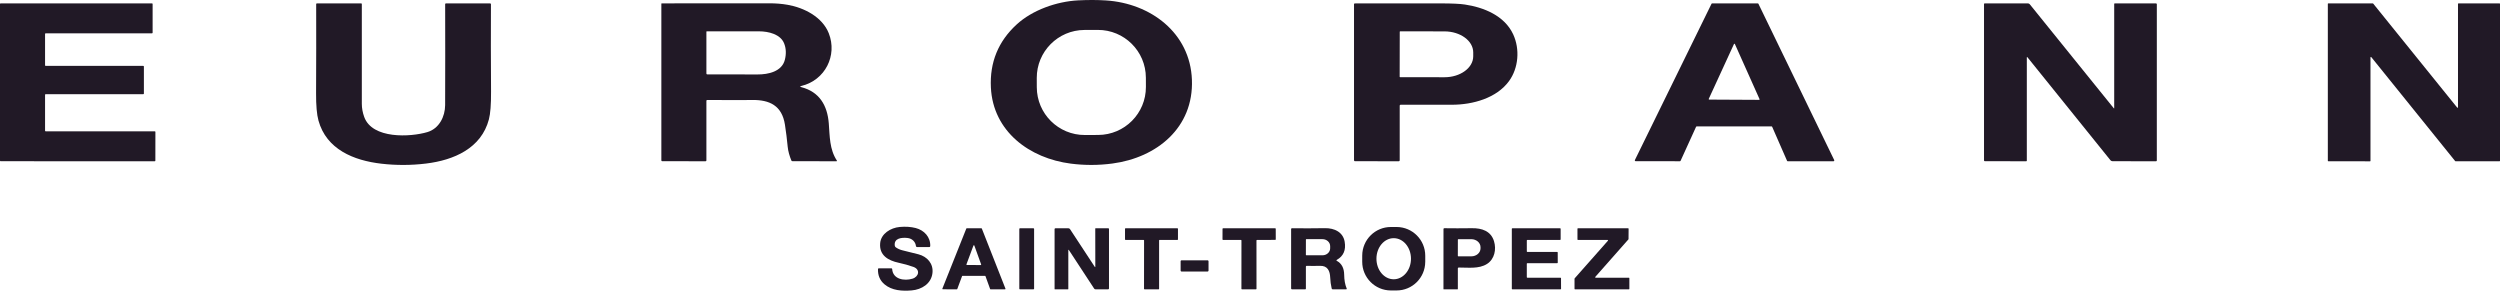
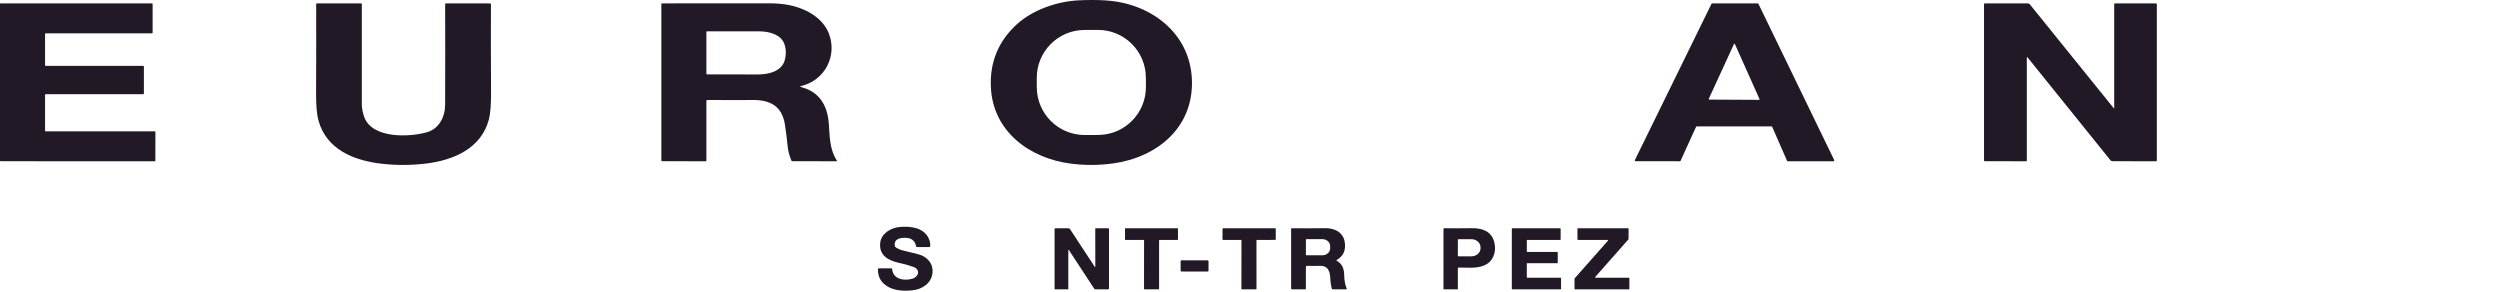
<svg xmlns="http://www.w3.org/2000/svg" width="420" height="49" viewBox="0 0 420 49" fill="none">
  <g clip-path="url(#clip0_971_7334)">
    <path d="M179.907 27.491C172.965 26.607 166.828 22.092 166.469 14.698C166.264 10.474 167.707 6.943 170.801 4.108C173.443 1.683 177.516 0.25 181.121 0.062C182.791 -0.024 184.354 -0.021 185.811 0.074C193.274 0.557 199.942 5.49 200.243 13.397C200.548 21.462 194.338 26.478 186.903 27.469C184.539 27.784 182.244 27.789 179.907 27.491ZM192.507 13.045C192.492 8.601 188.876 5.009 184.432 5.026L182.195 5.033C177.751 5.048 174.159 8.664 174.176 13.109L174.181 14.662C174.195 19.106 177.812 22.698 182.256 22.681L184.493 22.673C188.937 22.659 192.529 19.042 192.512 14.598L192.507 13.045Z" fill="#211926" />
    <path d="M7.57 15.924V21.958C7.57 22.014 7.616 22.061 7.672 22.061H26.006C26.062 22.058 26.108 22.105 26.108 22.161L26.101 26.988C26.101 27.044 26.055 27.091 25.998 27.091L0.103 27.086C0.046 27.086 0 27.04 0 26.983V0.67C0 0.614 0.046 0.567 0.103 0.567H25.537C25.593 0.57 25.64 0.616 25.64 0.672V5.495C25.64 5.551 25.593 5.598 25.537 5.598H7.672C7.616 5.6 7.57 5.646 7.57 5.703V10.967C7.57 11.023 7.616 11.07 7.672 11.07H24.072C24.128 11.072 24.174 11.119 24.174 11.175V15.719C24.174 15.775 24.128 15.822 24.072 15.822H7.672C7.616 15.822 7.57 15.868 7.57 15.924Z" fill="#211926" />
    <path d="M64.067 27.501C59.406 26.963 54.837 25.086 53.502 20.251C53.226 19.252 53.091 17.723 53.101 15.67C53.126 10.613 53.13 5.622 53.118 0.699C53.118 0.613 53.162 0.569 53.248 0.569H60.668C60.749 0.569 60.788 0.608 60.786 0.687C60.771 6.383 60.771 11.966 60.786 17.438C60.788 18.175 60.922 18.908 61.184 19.638C62.534 23.393 68.963 23.037 71.801 22.192C73.786 21.599 74.775 19.574 74.782 17.662C74.802 12.156 74.804 6.501 74.787 0.694C74.787 0.625 74.843 0.569 74.912 0.569H82.345C82.418 0.569 82.479 0.63 82.479 0.704C82.457 5.416 82.462 10.315 82.496 15.401C82.508 17.533 82.389 19.084 82.135 20.053C80.858 24.91 76.262 26.905 71.576 27.476C69.081 27.781 66.578 27.791 64.067 27.501Z" fill="#211926" />
    <path d="M118.675 16.94V26.922C118.675 27.034 118.619 27.09 118.506 27.09L111.271 27.083C111.161 27.083 111.108 27.027 111.108 26.917V0.638C111.105 0.599 111.137 0.567 111.176 0.567C117.124 0.574 123.124 0.569 129.175 0.555C130.308 0.552 131.36 0.635 132.332 0.809C135.074 1.292 138.146 2.835 139.235 5.592C140.708 9.326 138.618 13.479 134.64 14.437C134.361 14.503 134.361 14.573 134.637 14.644C137.685 15.445 138.998 17.731 139.235 20.717C139.406 22.866 139.345 25.083 140.593 26.971C140.617 27.005 140.61 27.051 140.576 27.076C140.564 27.086 140.547 27.09 140.53 27.09L133.138 27.083C133.043 27.083 132.979 27.039 132.943 26.951C132.652 26.238 132.405 25.423 132.332 24.656C132.213 23.393 132.059 22.158 131.871 20.949C131.373 17.745 129.302 16.747 126.318 16.798C123.876 16.84 121.385 16.788 118.817 16.798C118.721 16.798 118.675 16.844 118.675 16.94ZM131.734 7.292C131.116 5.736 129.102 5.27 127.536 5.263C124.574 5.25 121.642 5.25 118.741 5.263C118.704 5.263 118.675 5.292 118.675 5.326V12.351C118.675 12.447 118.724 12.495 118.819 12.495C121.59 12.486 124.403 12.491 127.258 12.508C129.077 12.52 131.353 12.019 131.854 10.051C132.108 9.052 132.068 8.134 131.734 7.294V7.292Z" fill="#211926" />
-     <path d="M235.151 17.777V26.922C235.151 27.015 235.075 27.091 234.982 27.091L227.632 27.083C227.544 27.083 227.474 27.01 227.474 26.922V0.692C227.474 0.628 227.527 0.577 227.591 0.577C232.528 0.565 237.341 0.562 242.03 0.57C243.929 0.572 245.282 0.635 246.088 0.758C249.267 1.231 252.752 2.628 254.21 5.758C255.369 8.252 255.118 11.428 253.516 13.624C251.423 16.488 247.436 17.594 243.942 17.597H235.332C235.212 17.597 235.151 17.658 235.151 17.777ZM235.158 5.338L235.144 12.884C235.144 12.928 235.18 12.964 235.224 12.964L242.66 12.977C245.331 12.982 247.497 11.406 247.502 9.46V8.806C247.504 6.86 245.343 5.277 242.674 5.273L235.239 5.26C235.195 5.26 235.158 5.297 235.158 5.341V5.338Z" fill="#211926" />
    <path d="M297.606 21.23L285.055 21.235C285.004 21.235 284.957 21.267 284.936 21.313L282.34 27.01C282.318 27.056 282.271 27.088 282.22 27.088L274.78 27.081C274.707 27.081 274.648 27.022 274.646 26.951C274.646 26.929 274.65 26.91 274.66 26.89L287.531 0.643C287.553 0.596 287.6 0.569 287.651 0.569H295.299C295.35 0.569 295.396 0.596 295.418 0.643L308.15 26.898C308.182 26.963 308.155 27.041 308.092 27.073C308.075 27.083 308.055 27.088 308.033 27.088L300.344 27.093C300.292 27.093 300.246 27.061 300.224 27.015L297.726 21.308C297.704 21.262 297.658 21.23 297.606 21.23ZM287.07 16.615C287.05 16.656 287.07 16.705 287.111 16.725C287.121 16.73 287.133 16.732 287.145 16.732L295.526 16.776C295.572 16.776 295.609 16.742 295.611 16.695C295.611 16.683 295.611 16.671 295.604 16.659L291.46 7.397C291.443 7.355 291.394 7.336 291.35 7.353C291.331 7.36 291.316 7.375 291.309 7.394L287.07 16.615Z" fill="#211926" />
    <path d="M355.186 18.158V0.66C355.189 0.611 355.228 0.569 355.277 0.569H362.211C362.287 0.569 362.348 0.633 362.348 0.709L362.346 26.954C362.346 27.046 362.299 27.093 362.207 27.093L354.898 27.083C354.764 27.083 354.637 27.022 354.554 26.919L340.613 9.621C340.542 9.533 340.506 9.546 340.506 9.66V26.99C340.506 27.046 340.462 27.09 340.406 27.09L333.481 27.083C333.371 27.083 333.314 27.027 333.314 26.917V0.689C333.314 0.608 333.354 0.569 333.434 0.569H340.686C340.811 0.569 340.928 0.623 341.006 0.721L355.111 18.185C355.162 18.246 355.186 18.239 355.186 18.158Z" fill="#211926" />
-     <path d="M413.019 0.572H419.924C419.966 0.569 420 0.604 420 0.645V27.015C420 27.056 419.966 27.09 419.924 27.09H412.523C412.501 27.088 412.479 27.076 412.465 27.059L398.375 9.594C398.348 9.563 398.302 9.558 398.268 9.585C398.25 9.599 398.241 9.621 398.241 9.643V27.024C398.243 27.066 398.209 27.1 398.167 27.1L391.152 27.088C391.11 27.088 391.076 27.054 391.076 27.012V0.645C391.074 0.604 391.108 0.569 391.15 0.569H398.631C398.653 0.569 398.675 0.579 398.69 0.596L412.809 18.078C412.836 18.109 412.882 18.114 412.916 18.087C412.933 18.073 412.943 18.051 412.943 18.029V0.647C412.943 0.606 412.977 0.572 413.019 0.572Z" fill="#211926" />
    <path d="M153.459 44.843C152.69 44.566 151.855 44.332 150.956 44.139C149.237 43.77 147.674 42.904 147.869 40.84C148.018 39.251 149.625 38.269 151.159 38.13C152.145 38.042 153.039 38.103 153.842 38.31C155.268 38.682 156.333 39.82 156.282 41.343C156.277 41.451 156.221 41.504 156.116 41.504H154.062C153.955 41.502 153.894 41.448 153.881 41.343C153.793 40.599 153.227 40.066 152.46 39.981C151.51 39.876 150.145 39.995 150.324 41.277C150.338 41.387 150.399 41.485 150.487 41.548C150.819 41.785 151.203 41.956 151.64 42.061C152.594 42.288 153.483 42.508 154.306 42.725C155.766 43.109 156.838 44.286 156.653 45.878C156.443 47.658 154.863 48.642 153.168 48.788C151.557 48.928 149.847 48.815 148.604 47.773C147.828 47.121 147.462 46.261 147.503 45.192C147.506 45.131 147.557 45.082 147.618 45.082H149.755C149.835 45.077 149.879 45.118 149.884 45.199C150.004 46.935 151.935 47.238 153.295 46.82C154.387 46.483 154.638 45.265 153.459 44.843Z" fill="#211926" />
-     <path d="M239.439 43.998C239.43 46.659 237.266 48.808 234.605 48.798H233.652C230.991 48.786 228.842 46.62 228.852 43.961L228.854 42.935C228.864 40.274 231.027 38.125 233.689 38.135H234.641C237.303 38.147 239.452 40.313 239.442 42.972V43.998H239.439ZM234.138 46.918C235.74 46.921 237.042 45.377 237.044 43.47C237.046 41.563 235.752 40.015 234.148 40.013C232.546 40.01 231.245 41.553 231.242 43.461C231.24 45.368 232.534 46.916 234.138 46.918Z" fill="#211926" />
-     <path d="M165.48 46.342H161.703C161.669 46.342 161.637 46.362 161.625 46.396L160.824 48.55C160.811 48.584 160.78 48.606 160.746 48.606L158.401 48.601C158.355 48.601 158.316 48.564 158.313 48.518C158.313 48.506 158.313 48.496 158.321 48.484L162.338 38.406C162.35 38.374 162.384 38.352 162.418 38.352H164.87C164.904 38.352 164.938 38.374 164.95 38.406L168.916 48.491C168.933 48.535 168.911 48.584 168.87 48.601C168.86 48.606 168.85 48.606 168.838 48.608H166.42C166.384 48.608 166.352 48.586 166.34 48.552L165.561 46.398C165.549 46.364 165.517 46.342 165.48 46.342ZM162.362 44.411C162.347 44.452 162.369 44.499 162.411 44.513C162.418 44.516 162.428 44.518 162.435 44.518L164.758 44.53C164.801 44.53 164.838 44.494 164.838 44.45C164.838 44.44 164.838 44.433 164.833 44.423L163.69 41.254C163.676 41.212 163.629 41.19 163.588 41.205C163.566 41.212 163.549 41.231 163.539 41.254L162.362 44.411Z" fill="#211926" />
-     <path d="M173.617 38.35H171.355C171.293 38.35 171.243 38.4 171.243 38.462V48.498C171.243 48.56 171.293 48.61 171.355 48.61H173.617C173.679 48.61 173.729 48.56 173.729 48.498V38.462C173.729 38.4 173.679 38.35 173.617 38.35Z" fill="#211926" />
    <path d="M184.013 44.762L184.004 38.406C184.004 38.369 184.023 38.35 184.062 38.35H186.192C186.272 38.352 186.311 38.394 186.311 38.474V48.425C186.314 48.549 186.253 48.61 186.131 48.608H184.05C183.955 48.608 183.865 48.559 183.813 48.478L179.591 42.034C179.516 41.92 179.477 41.929 179.477 42.069V48.547C179.477 48.588 179.457 48.608 179.415 48.608H177.225C177.188 48.608 177.169 48.591 177.169 48.554V38.499C177.169 38.398 177.218 38.35 177.318 38.35H179.491C179.611 38.352 179.701 38.403 179.767 38.503L183.899 44.796C183.974 44.911 184.013 44.901 184.013 44.762Z" fill="#211926" />
    <path d="M194.728 40.394V48.52C194.728 48.569 194.691 48.608 194.643 48.608H192.284C192.235 48.608 192.196 48.569 192.196 48.52L192.203 40.396C192.203 40.347 192.164 40.309 192.115 40.309L189.09 40.304C189.041 40.304 189.002 40.264 189.002 40.216V38.44C189.002 38.392 189.041 38.352 189.09 38.352H197.81C197.859 38.352 197.898 38.392 197.898 38.44V40.218C197.898 40.267 197.859 40.306 197.81 40.306H194.816C194.767 40.306 194.728 40.345 194.728 40.394Z" fill="#211926" />
    <path d="M205.38 40.216L205.385 38.443C205.385 38.394 205.426 38.352 205.475 38.352H214.234C214.283 38.352 214.324 38.394 214.324 38.443L214.329 40.211C214.329 40.26 214.288 40.301 214.239 40.301L211.177 40.311C211.128 40.311 211.087 40.352 211.087 40.401L211.091 48.518C211.091 48.567 211.05 48.608 211.001 48.608H208.65C208.601 48.608 208.559 48.567 208.559 48.518L208.564 40.399C208.564 40.35 208.523 40.309 208.474 40.309H205.47C205.421 40.306 205.38 40.264 205.38 40.216Z" fill="#211926" />
    <path d="M219.389 44.823V48.491C219.392 48.569 219.353 48.608 219.274 48.608H217.086C216.967 48.608 216.908 48.55 216.908 48.43V38.487C216.908 38.389 216.957 38.34 217.055 38.343C218.798 38.369 220.644 38.364 222.593 38.333C224.185 38.306 225.631 38.997 225.904 40.611C226.143 42.008 225.706 43.021 224.595 43.651C224.49 43.71 224.49 43.768 224.595 43.827C225.399 44.269 225.806 45.041 225.821 46.144C225.833 47.05 225.97 47.819 226.236 48.449C226.283 48.554 226.246 48.608 226.131 48.608H223.904C223.804 48.608 223.743 48.559 223.721 48.462C223.582 47.858 223.499 47.246 223.474 46.618C223.43 45.536 223.054 44.616 221.748 44.66C220.935 44.687 220.205 44.684 219.563 44.66C219.448 44.655 219.389 44.711 219.389 44.826V44.823ZM219.392 40.25L219.387 42.809C219.387 42.85 219.421 42.884 219.462 42.884L222.173 42.889C222.886 42.889 223.465 42.367 223.467 41.72V41.351C223.467 40.704 222.891 40.181 222.178 40.179L219.467 40.174C219.426 40.174 219.392 40.208 219.392 40.25Z" fill="#211926" />
    <path d="M244.918 45.114V48.547C244.918 48.589 244.899 48.608 244.857 48.608H242.55C242.518 48.608 242.501 48.591 242.501 48.56L242.506 38.484C242.506 38.387 242.555 38.338 242.652 38.34C244.056 38.362 245.597 38.362 247.275 38.338C248.955 38.311 250.466 38.814 250.989 40.506C251.419 41.896 251.087 43.537 249.812 44.345C248.437 45.217 246.608 44.933 245.084 44.946C244.975 44.946 244.918 45.004 244.918 45.114ZM244.921 40.26L244.916 42.985C244.916 43.029 244.953 43.065 244.997 43.065H247.172C248.029 43.07 248.725 42.47 248.728 41.73V41.525C248.728 40.785 248.034 40.184 247.177 40.181H245.001C244.958 40.181 244.921 40.216 244.921 40.26Z" fill="#211926" />
    <path d="M256.505 40.399V42.235C256.505 42.286 256.547 42.328 256.598 42.328H261.604C261.655 42.328 261.697 42.369 261.697 42.421L261.702 44.12C261.702 44.172 261.66 44.213 261.609 44.213H256.596C256.544 44.213 256.503 44.255 256.503 44.306V46.562C256.503 46.613 256.542 46.655 256.593 46.655H262.158C262.21 46.655 262.251 46.696 262.251 46.748L262.258 48.516C262.258 48.567 262.217 48.608 262.166 48.608H254.078C254.027 48.608 253.985 48.567 253.985 48.516V38.445C253.985 38.394 254.027 38.352 254.078 38.352H262.095C262.146 38.352 262.188 38.394 262.188 38.445V40.213C262.188 40.264 262.146 40.306 262.095 40.306H256.598C256.547 40.306 256.505 40.347 256.505 40.399Z" fill="#211926" />
    <path d="M265.013 40.223V38.436C265.01 38.389 265.047 38.352 265.093 38.352H273.523C273.569 38.352 273.606 38.389 273.606 38.436L273.593 40.16C273.593 40.179 273.586 40.201 273.574 40.216L268.009 46.516C267.977 46.55 267.98 46.601 268.014 46.633C268.028 46.648 268.048 46.655 268.07 46.655H273.65C273.696 46.655 273.733 46.691 273.733 46.738V48.525C273.735 48.572 273.698 48.608 273.652 48.608H264.603C264.556 48.608 264.52 48.572 264.52 48.525V46.819C264.522 46.797 264.529 46.777 264.544 46.762L270.128 40.445C270.16 40.411 270.158 40.36 270.124 40.328C270.109 40.313 270.089 40.306 270.067 40.306H265.096C265.049 40.306 265.013 40.269 265.013 40.223Z" fill="#211926" />
    <path d="M202.867 43.731H198.511C198.419 43.731 198.345 43.806 198.345 43.898V45.45C198.345 45.542 198.419 45.617 198.511 45.617H202.867C202.959 45.617 203.033 45.542 203.033 45.45V43.898C203.033 43.806 202.959 43.731 202.867 43.731Z" fill="#211926" />
  </g>
  <defs>
    <clipPath id="clip0_971_7334">
      <rect width="420" height="48.837" fill="white" />
    </clipPath>
  </defs>
</svg>